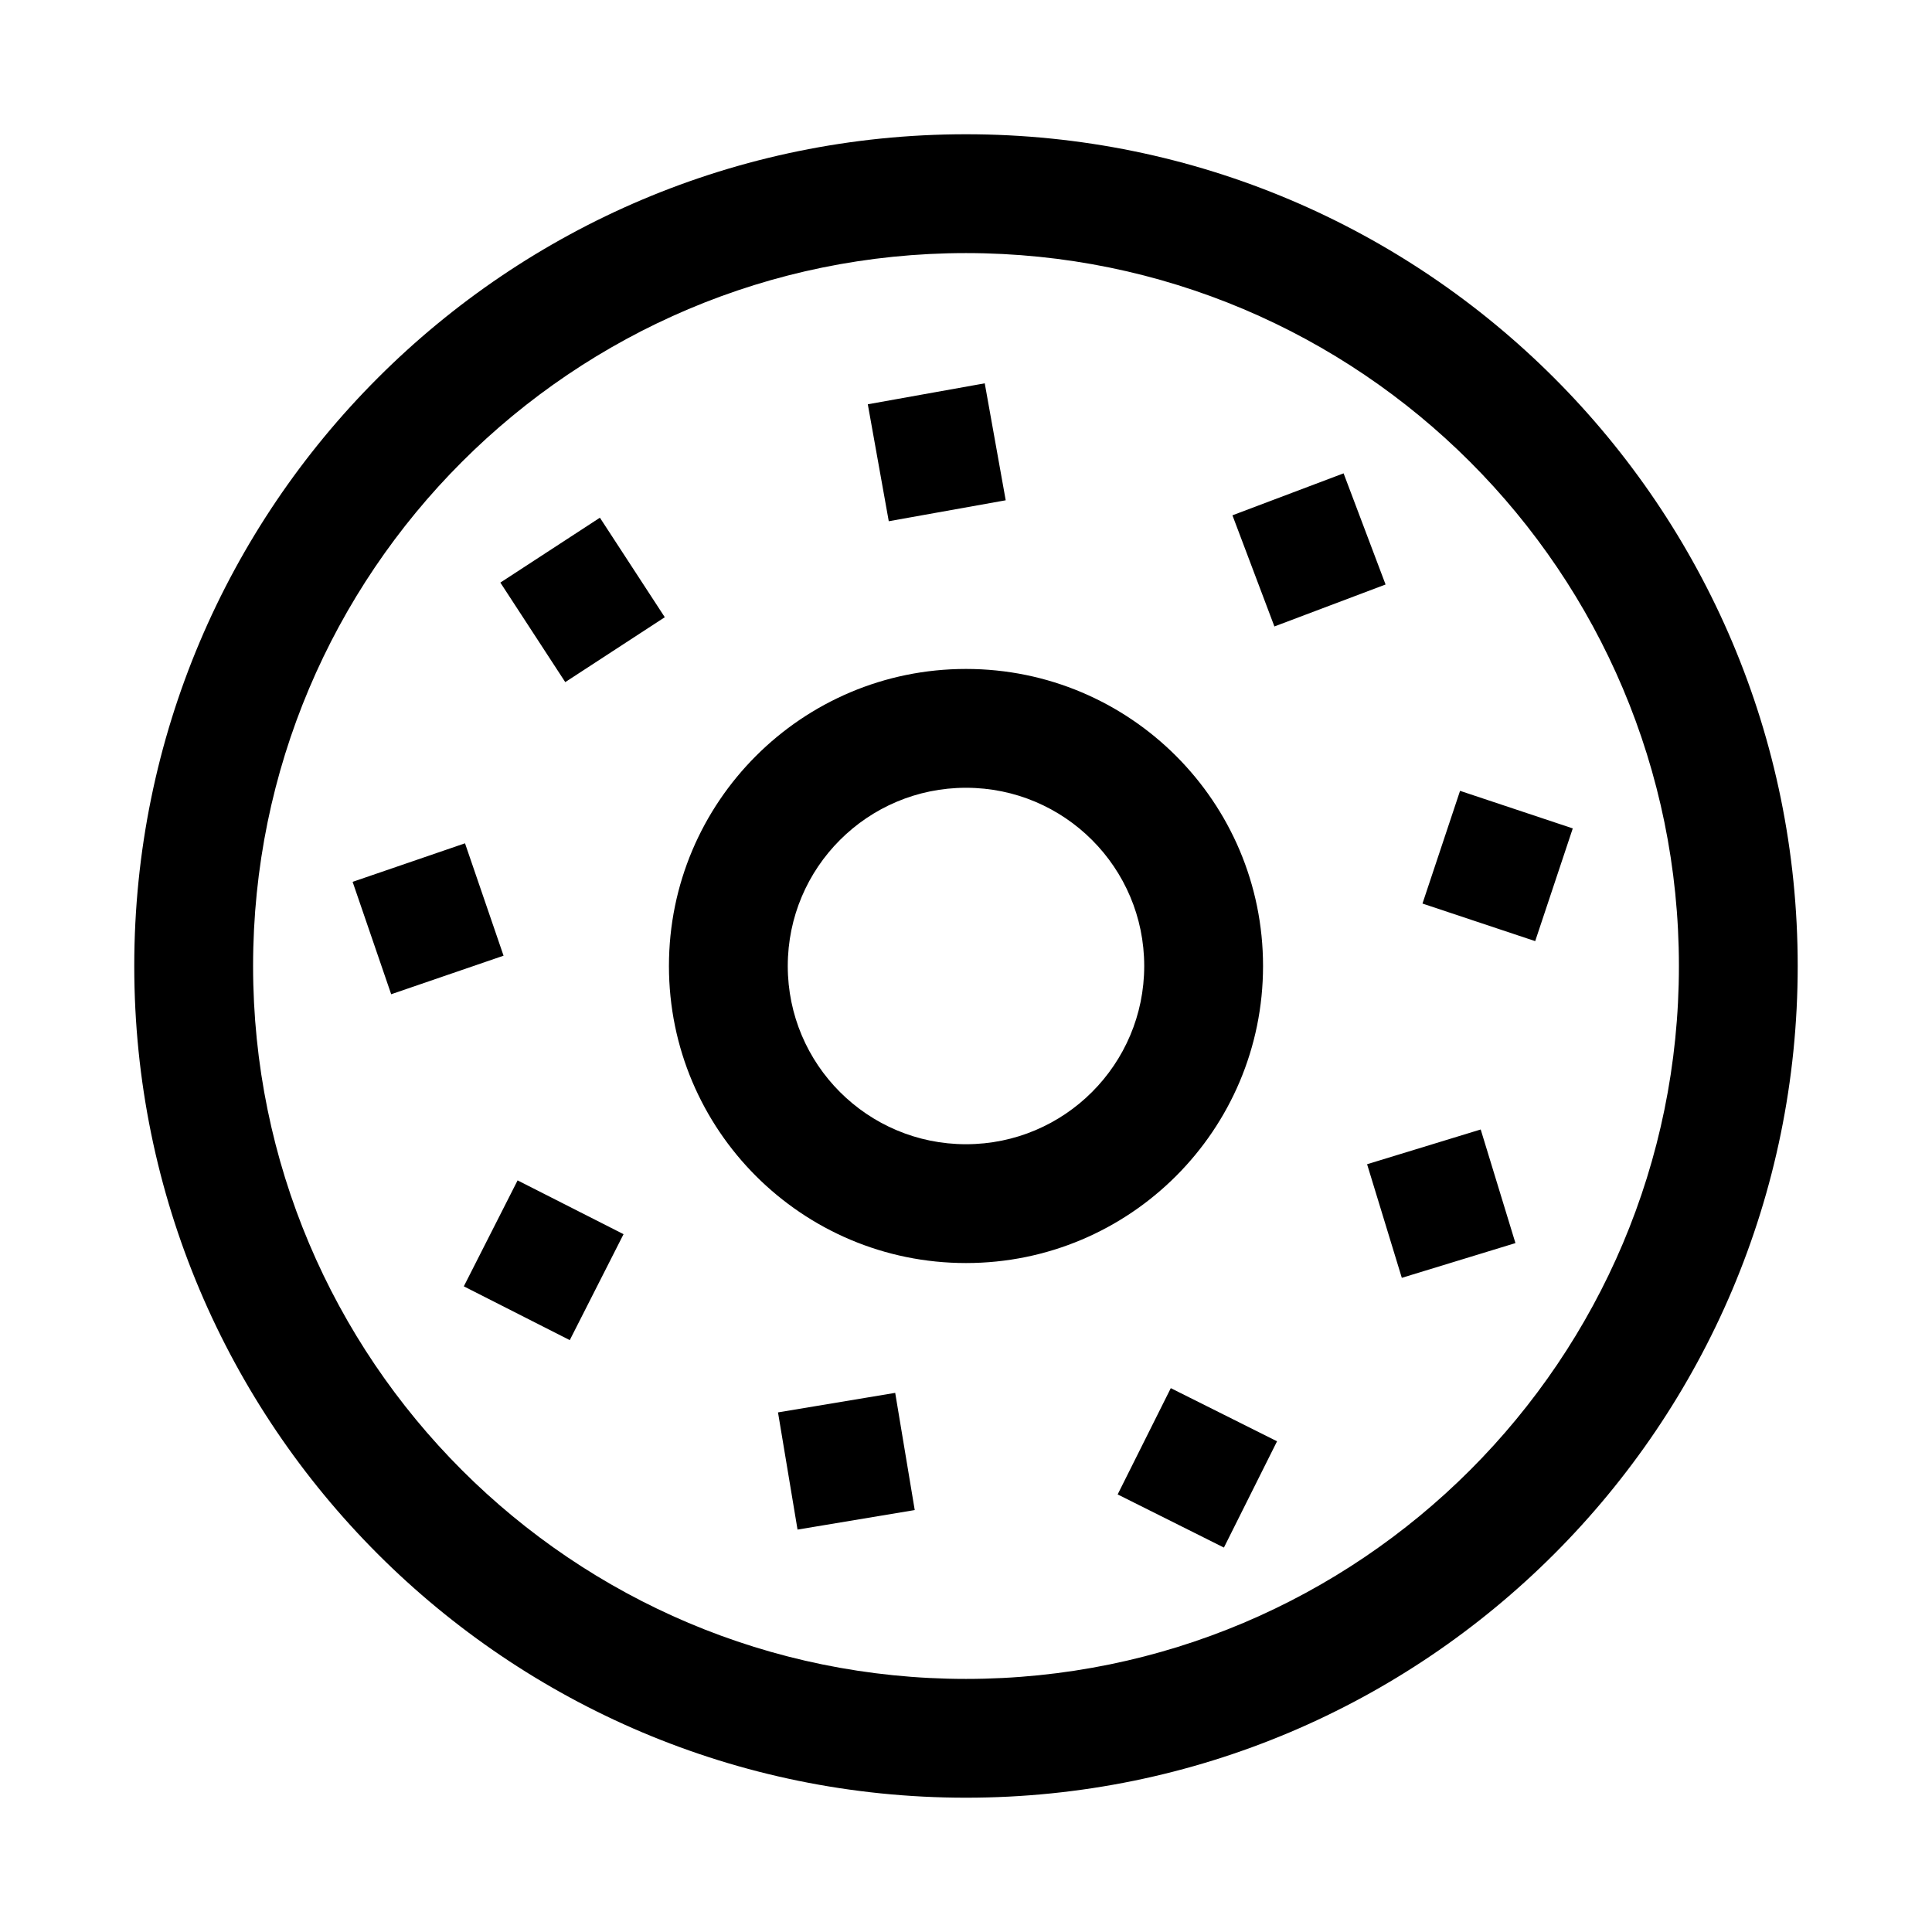
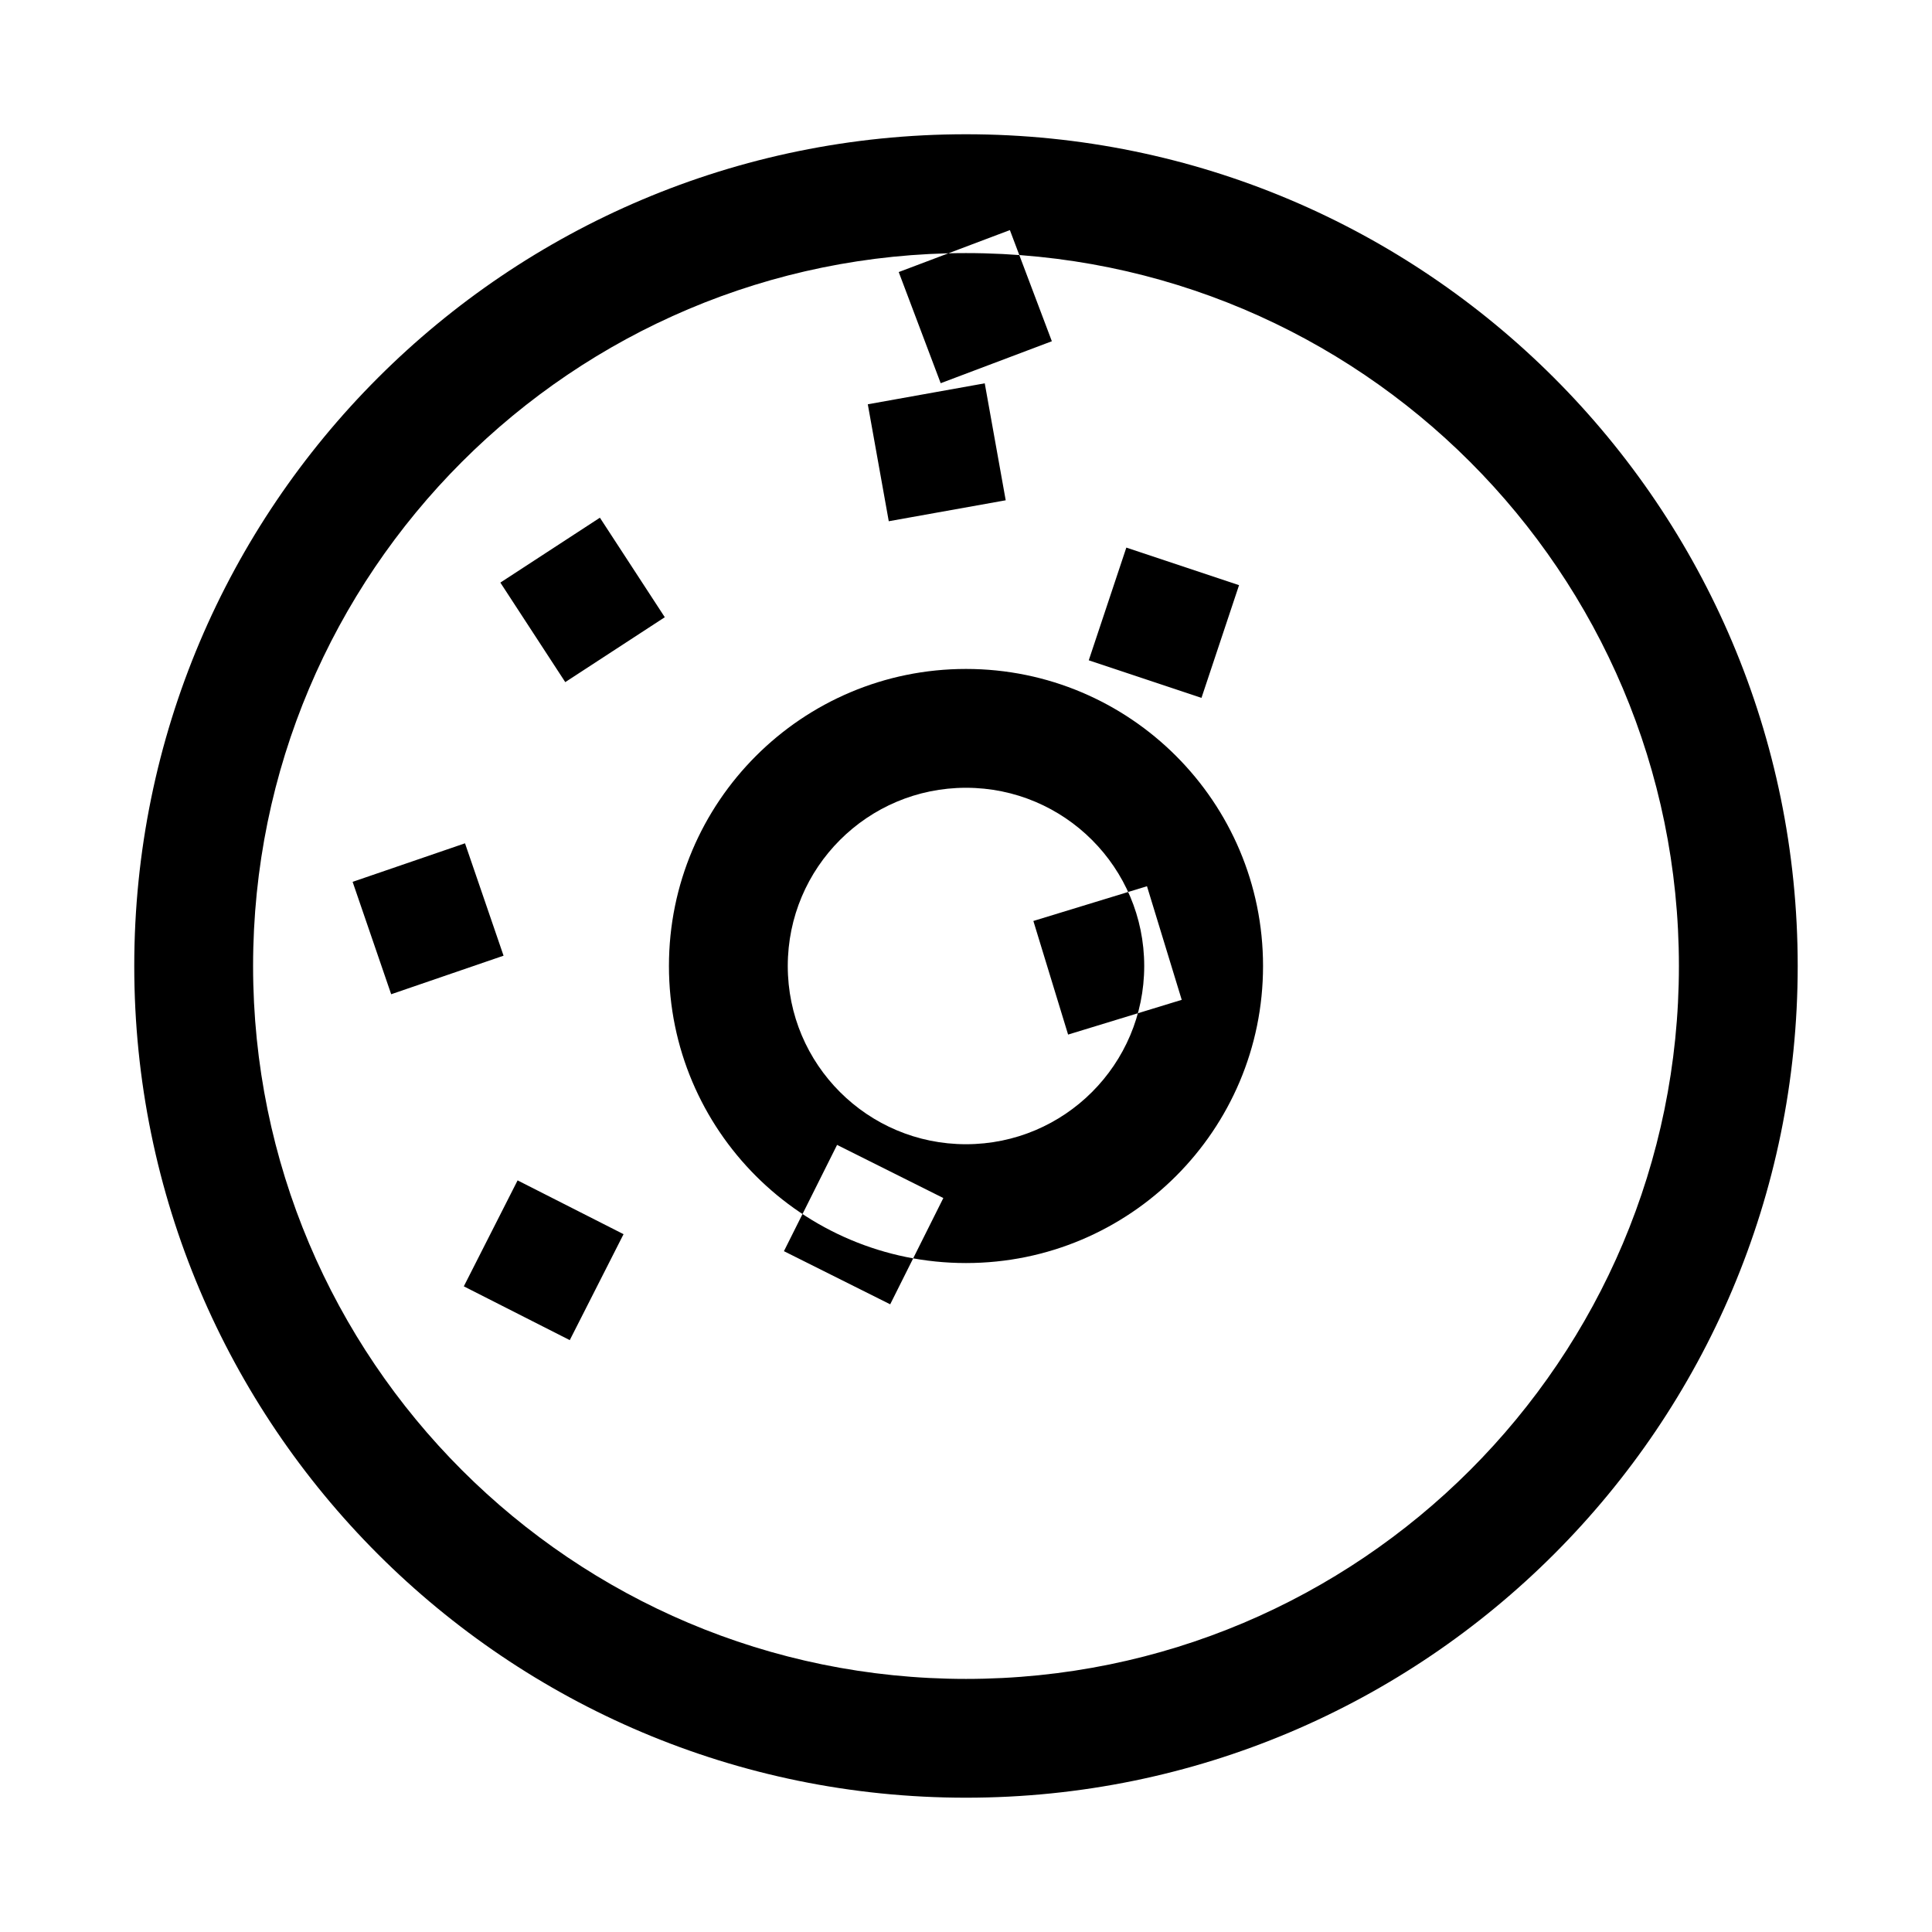
<svg xmlns="http://www.w3.org/2000/svg" fill="#000000" width="800px" height="800px" version="1.1" viewBox="144 144 512 512">
-   <path d="m620.41 400c0-121.73-98.684-220.42-220.41-220.42-121.73 0-220.42 98.684-220.42 220.42 0 121.73 98.684 220.41 220.42 220.41 121.73 0 220.41-98.684 220.41-220.41zm-220.41 188.93c-104.34 0-188.93-84.586-188.93-188.93 0-104.34 84.586-188.93 188.93-188.93 104.34 0 188.93 84.586 188.93 188.93 0 104.34-84.586 188.93-188.93 188.93zm0-110.21c43.473 0 78.719-35.246 78.719-78.719 0-43.477-35.246-78.723-78.719-78.723-43.477 0-78.723 35.246-78.723 78.723 0 43.473 35.246 78.719 78.723 78.719zm0-31.488c-26.086 0-47.234-21.145-47.234-47.23s21.148-47.234 47.234-47.234 47.23 21.148 47.23 47.234-21.145 47.23-47.23 47.23zm-20.469-165.1 30.992-5.551-5.555-30.996-30.992 5.555zm-102.93 16.262 17.199 26.375 26.375-17.199-17.195-26.375zm-28.934 109.09 29.781-10.215-10.215-29.785-29.785 10.215zm19.25 77.41 28.078 14.254 14.254-28.078-28.078-14.254zm88.438 64.465 31.059-5.176-5.176-31.059-31.059 5.176zm84.836-9.32 28.16 14.082 14.082-28.164-28.16-14.082zm75.305-57.398 30.113-9.207-9.207-30.109-30.109 9.207zm5.477-99.188 29.871 9.957 9.957-29.871-29.871-9.957zm-39.242-73.434 29.461-11.121-11.125-29.457-29.457 11.121z" fill-rule="evenodd" />
+   <path d="m620.41 400c0-121.73-98.684-220.42-220.41-220.42-121.73 0-220.42 98.684-220.42 220.42 0 121.73 98.684 220.41 220.42 220.41 121.73 0 220.41-98.684 220.41-220.41zm-220.41 188.93c-104.34 0-188.93-84.586-188.93-188.93 0-104.34 84.586-188.93 188.93-188.93 104.34 0 188.93 84.586 188.93 188.93 0 104.34-84.586 188.93-188.93 188.93zm0-110.21c43.473 0 78.719-35.246 78.719-78.719 0-43.477-35.246-78.723-78.719-78.723-43.477 0-78.723 35.246-78.723 78.723 0 43.473 35.246 78.719 78.723 78.719zm0-31.488c-26.086 0-47.234-21.145-47.234-47.23s21.148-47.234 47.234-47.234 47.23 21.148 47.23 47.234-21.145 47.23-47.23 47.23zm-20.469-165.1 30.992-5.551-5.555-30.996-30.992 5.555zm-102.93 16.262 17.199 26.375 26.375-17.199-17.195-26.375zm-28.934 109.09 29.781-10.215-10.215-29.785-29.785 10.215zm19.25 77.41 28.078 14.254 14.254-28.078-28.078-14.254zzm84.836-9.32 28.16 14.082 14.082-28.164-28.16-14.082zm75.305-57.398 30.113-9.207-9.207-30.109-30.109 9.207zm5.477-99.188 29.871 9.957 9.957-29.871-29.871-9.957zm-39.242-73.434 29.461-11.121-11.125-29.457-29.457 11.121z" fill-rule="evenodd" />
</svg>